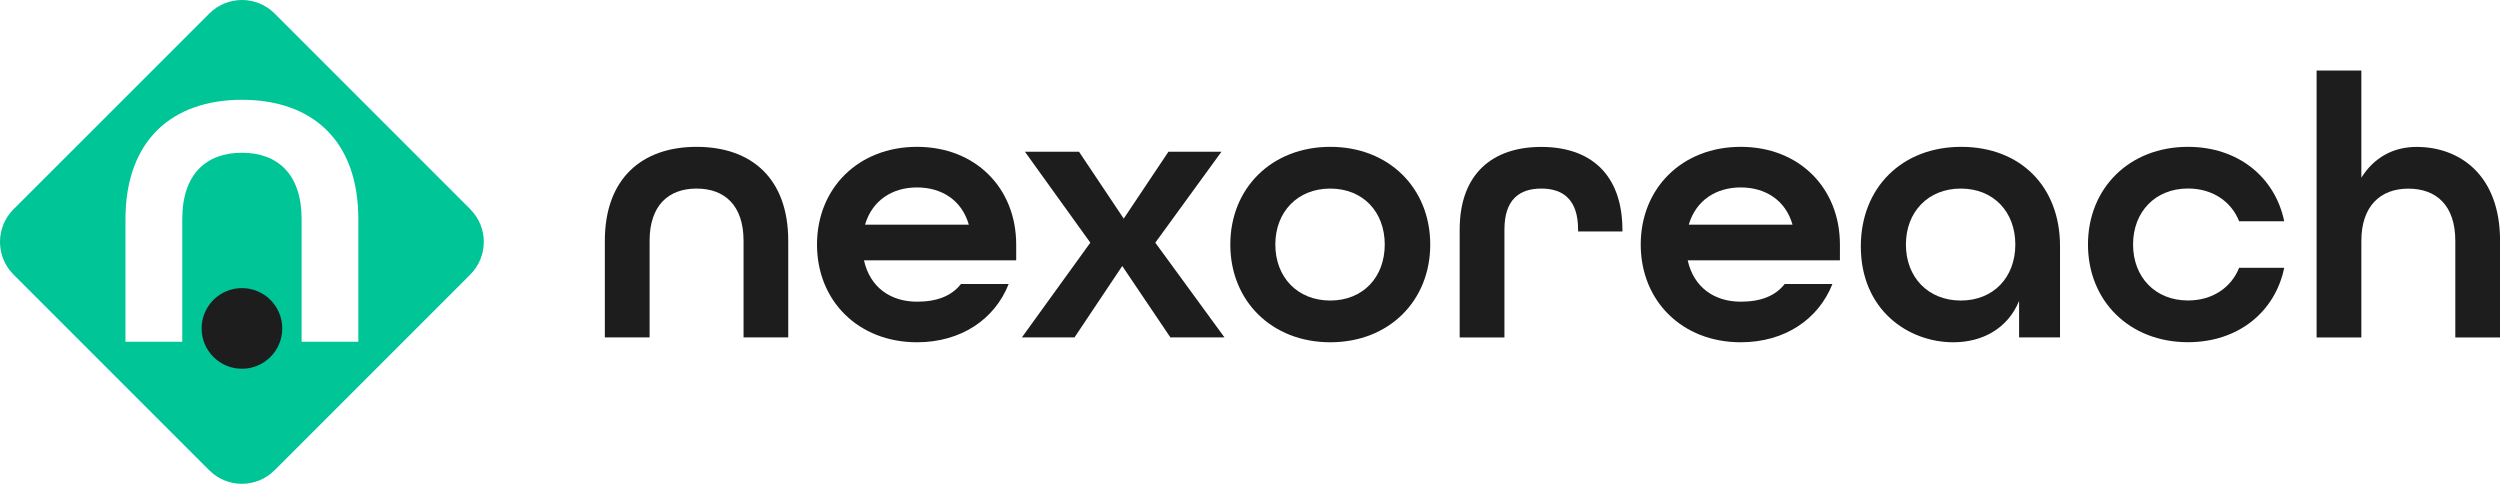
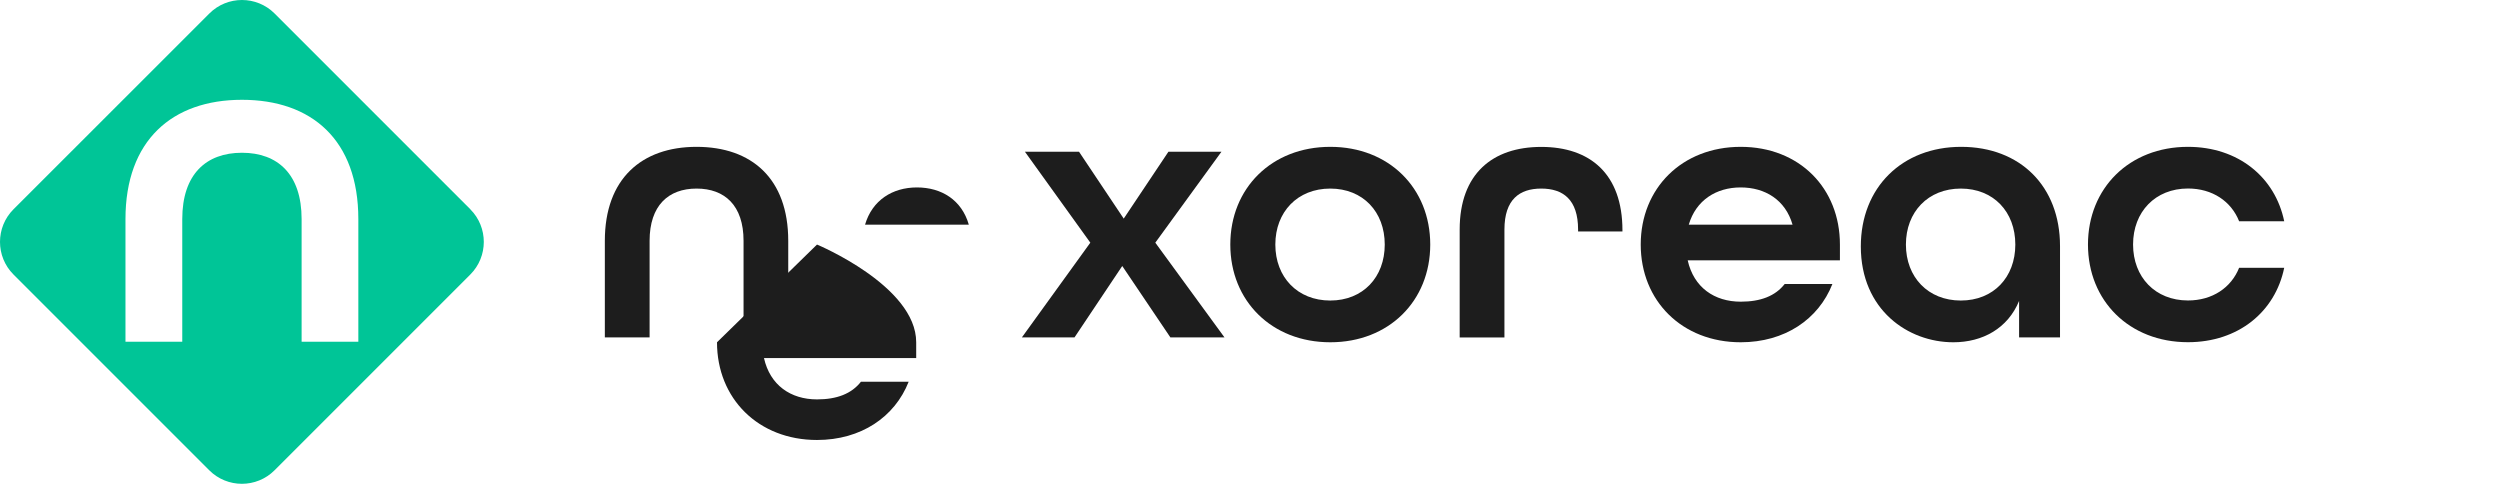
<svg xmlns="http://www.w3.org/2000/svg" data-name="Laag 1" id="Laag_1" viewBox="0 0 372 72">
  <defs>
    <style>
      .cls-1 {
        fill: #1d1d1d;
      }

      .cls-2 {
        fill: #00c597;
      }
    </style>
  </defs>
  <g>
    <path class="cls-1" d="M90,35.83c0-9.23,5.48-13.98,13.65-13.98s13.64,4.7,13.64,13.98v14.37h-6.65v-14.37c0-5.26-2.8-7.77-6.99-7.77s-6.99,2.52-6.99,7.77v14.37h-6.66v-14.37Z" />
-     <path class="cls-1" d="M121.57,36.39c0-8.39,6.15-14.54,14.88-14.54s14.76,6.15,14.76,14.54v2.35h-22.65c.9,4.03,3.97,6.15,7.89,6.15,2.96,0,5.14-.84,6.54-2.63h7.1c-2.07,5.26-7.1,8.67-13.64,8.67-8.72,0-14.88-6.15-14.88-14.54ZM144.16,33.43c-1.06-3.69-4.08-5.54-7.72-5.54s-6.65,1.9-7.72,5.54h15.43Z" />
+     <path class="cls-1" d="M121.57,36.39s14.76,6.15,14.76,14.54v2.35h-22.65c.9,4.03,3.97,6.15,7.89,6.15,2.96,0,5.14-.84,6.54-2.63h7.1c-2.07,5.26-7.1,8.67-13.64,8.67-8.72,0-14.88-6.15-14.88-14.54ZM144.16,33.43c-1.06-3.69-4.08-5.54-7.72-5.54s-6.65,1.9-7.72,5.54h15.43Z" />
    <path class="cls-1" d="M162.24,36.11l-9.73-13.53h8.05l6.65,9.95,6.65-9.95h7.89l-9.84,13.53,10.29,14.09h-8.05l-7.16-10.62-7.1,10.62h-7.83l10.18-14.09Z" />
    <path class="cls-1" d="M183.07,36.39c0-8.39,6.15-14.54,14.88-14.54s14.87,6.15,14.87,14.54-6.15,14.54-14.87,14.54-14.88-6.15-14.88-14.54ZM206.05,36.39c0-4.87-3.24-8.33-8.11-8.33s-8.17,3.47-8.17,8.33,3.3,8.33,8.17,8.33,8.11-3.47,8.11-8.33Z" />
    <path class="cls-1" d="M217.2,34.16c0-8.33,4.92-12.3,12.14-12.3s12.08,3.97,12.08,12.41v.17h-6.6v-.28c0-4.47-2.24-6.1-5.48-6.1s-5.48,1.62-5.48,6.1v16.05h-6.66v-16.05Z" />
    <path class="cls-1" d="M244.14,36.39c0-8.39,6.15-14.54,14.88-14.54s14.76,6.15,14.76,14.54v2.35h-22.65c.9,4.03,3.97,6.15,7.89,6.15,2.96,0,5.14-.84,6.54-2.63h7.1c-2.07,5.26-7.1,8.67-13.64,8.67-8.72,0-14.88-6.15-14.88-14.54ZM266.73,33.43c-1.06-3.69-4.08-5.54-7.72-5.54s-6.65,1.9-7.72,5.54h15.43Z" />
    <path class="cls-1" d="M276.89,36.67c0-8.78,6.15-14.82,14.93-14.82s14.71,5.87,14.71,14.76v13.59h-6.09v-5.42c-1.68,4.08-5.42,6.15-9.79,6.15-6.71,0-13.76-4.81-13.76-14.26ZM299.88,36.39c0-4.87-3.24-8.33-8.11-8.33s-8.17,3.47-8.17,8.33,3.3,8.33,8.17,8.33,8.11-3.47,8.11-8.33Z" />
    <path class="cls-1" d="M310.69,36.39c0-8.39,6.15-14.54,14.88-14.54,7.49,0,12.97,4.53,14.32,11.07h-6.71c-1.17-2.96-3.97-4.87-7.61-4.87-4.86,0-8.17,3.47-8.17,8.33s3.3,8.33,8.17,8.33c3.63,0,6.43-1.9,7.61-4.86h6.71c-1.34,6.54-6.82,11.07-14.32,11.07-8.72,0-14.88-6.15-14.88-14.54Z" />
-     <path class="cls-1" d="M344.71,10.5h6.66v15.94c1.85-2.96,4.7-4.58,8.22-4.58,6.38,0,12.42,4.14,12.42,13.98v14.37h-6.66v-14.37c0-5.26-2.8-7.77-6.99-7.77s-6.99,2.63-6.99,7.77v14.37h-6.66V10.5Z" />
  </g>
  <g>
    <path class="cls-2" d="M69.99,31.14L40.86,2.01c-2.68-2.68-7.03-2.68-9.71,0L2.01,31.14c-2.68,2.68-2.68,7.03,0,9.71l29.13,29.13c2.68,2.68,7.03,2.68,9.71,0l29.13-29.13c2.68-2.68,2.68-7.03,0-9.71ZM53.33,50.85h-8.45v-18.25c0-6.67-3.55-9.87-8.88-9.87s-8.88,3.2-8.88,9.87v18.25h-8.45v-18.25c0-11.72,6.96-17.75,17.33-17.75s17.32,5.96,17.32,17.75v18.25Z" />
-     <circle class="cls-1" cx="36" cy="48.87" r="6" />
  </g>
</svg>